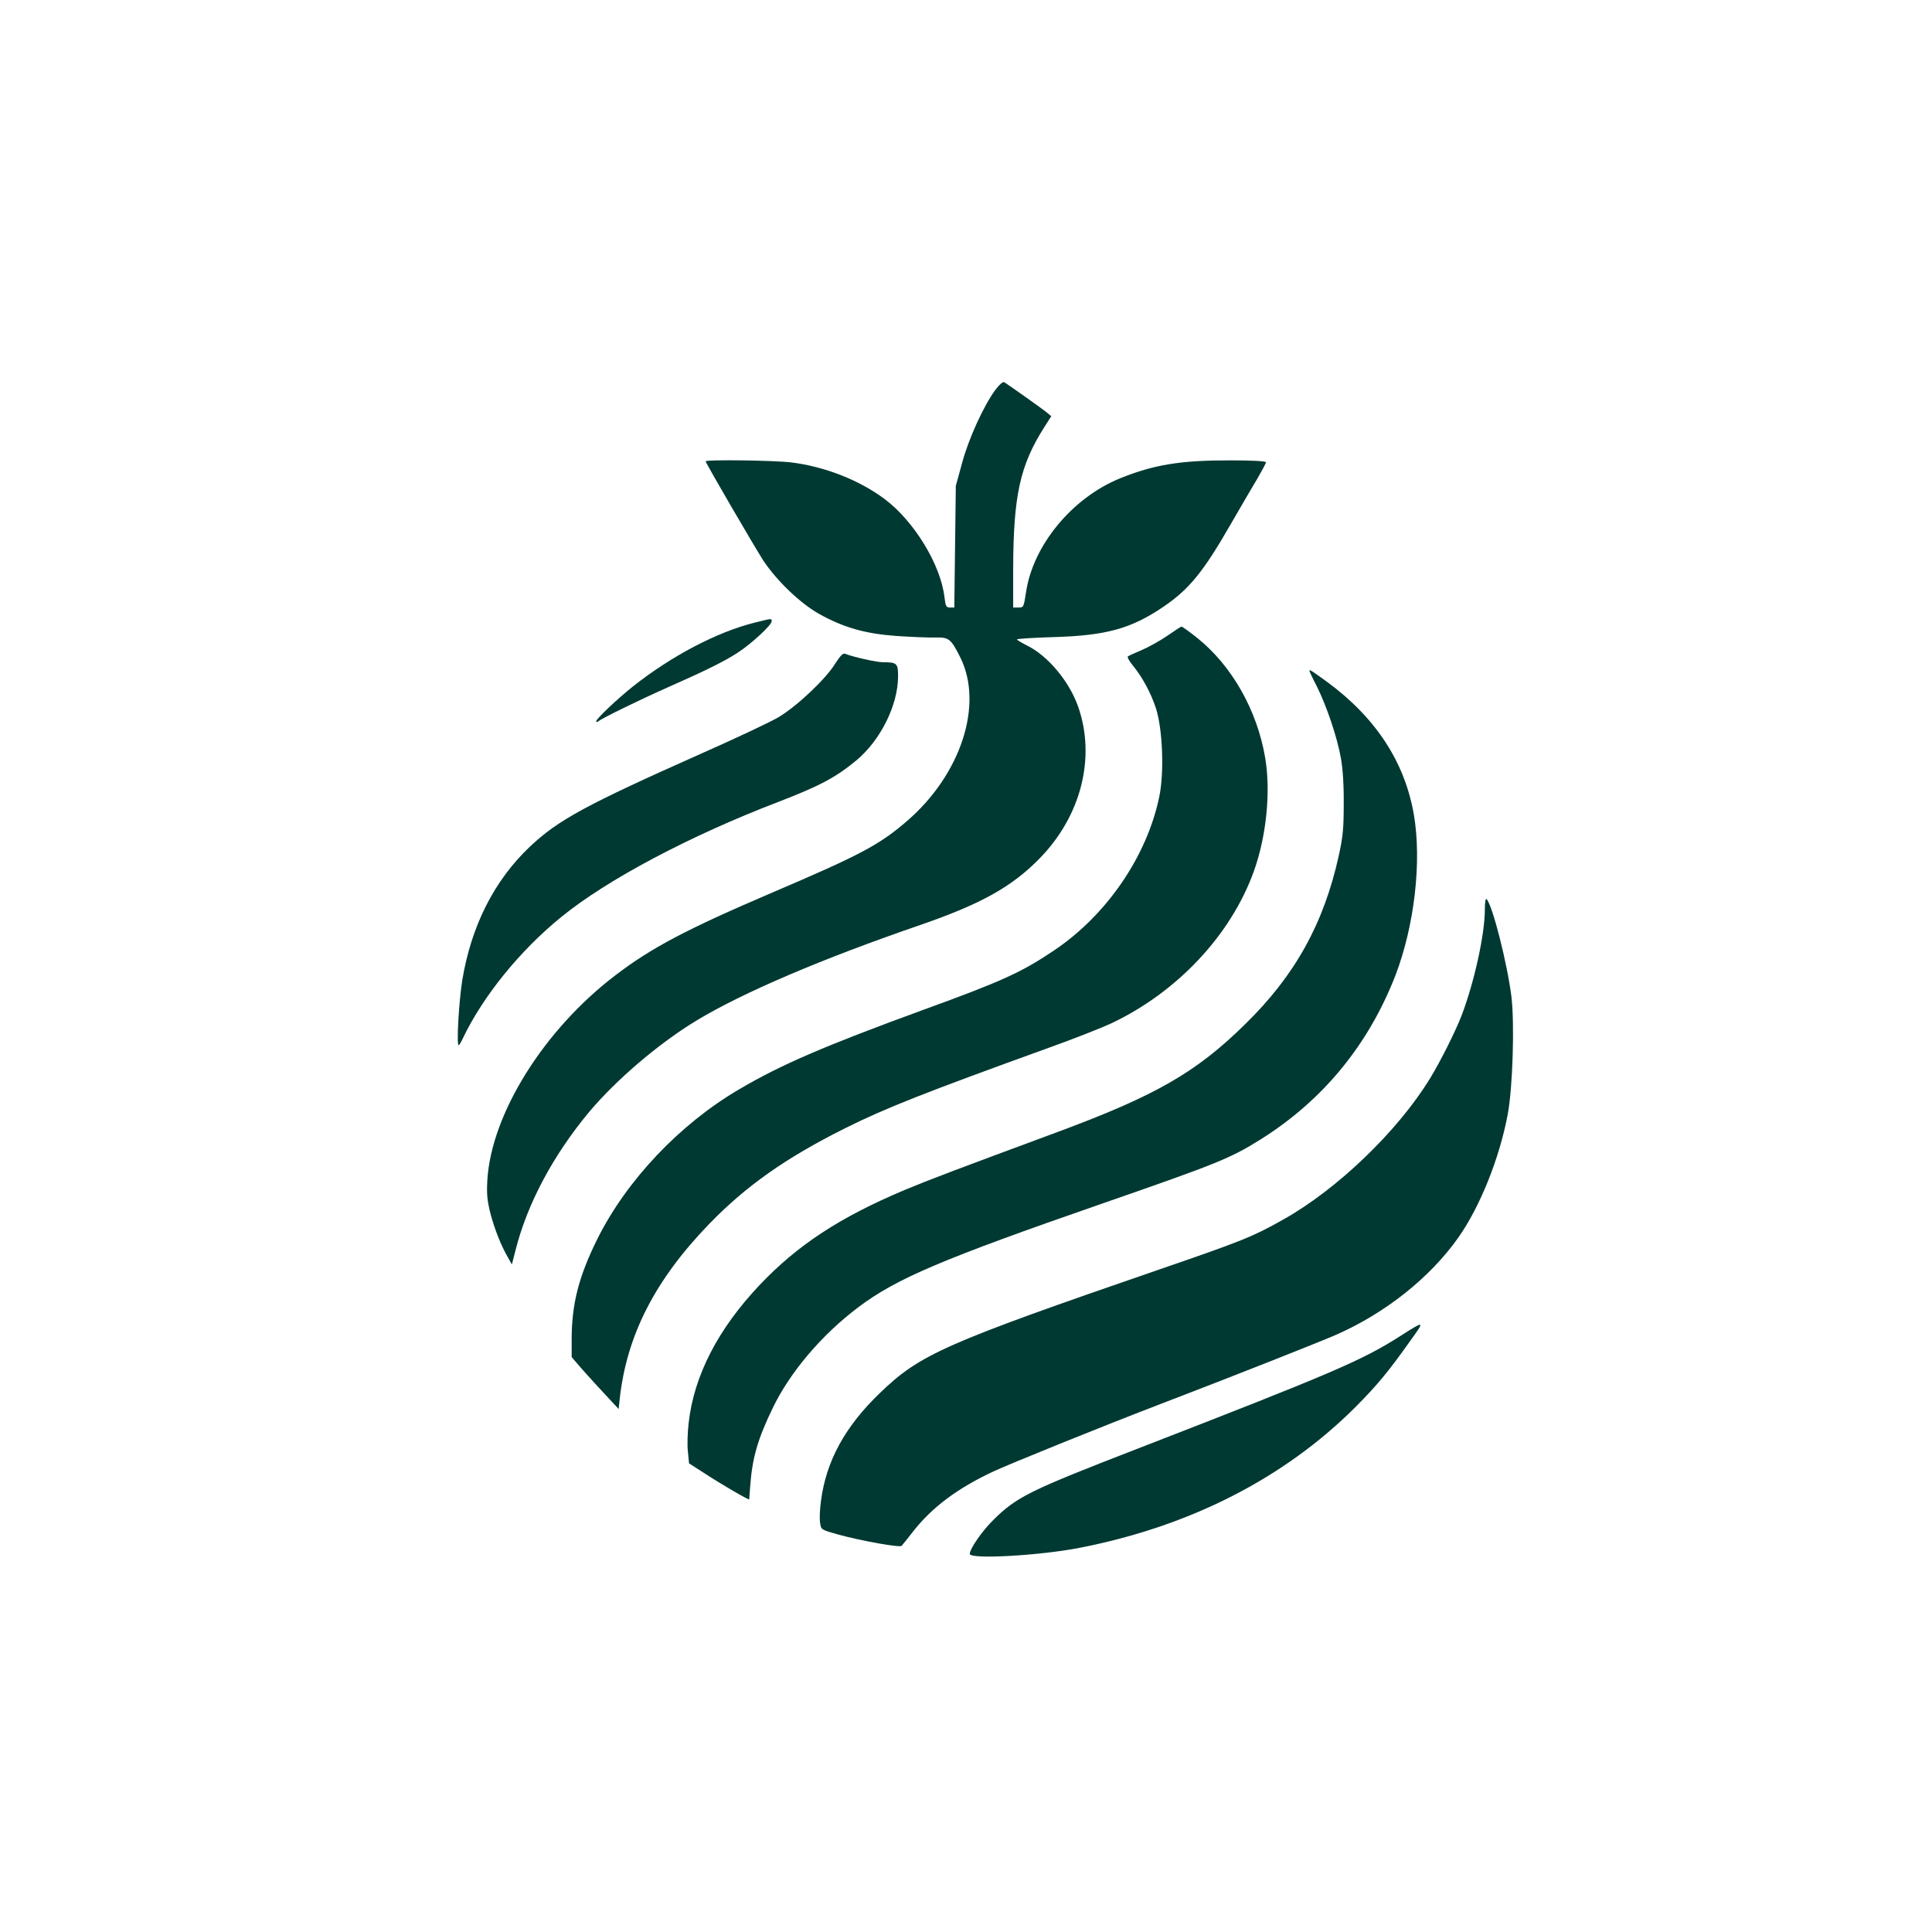
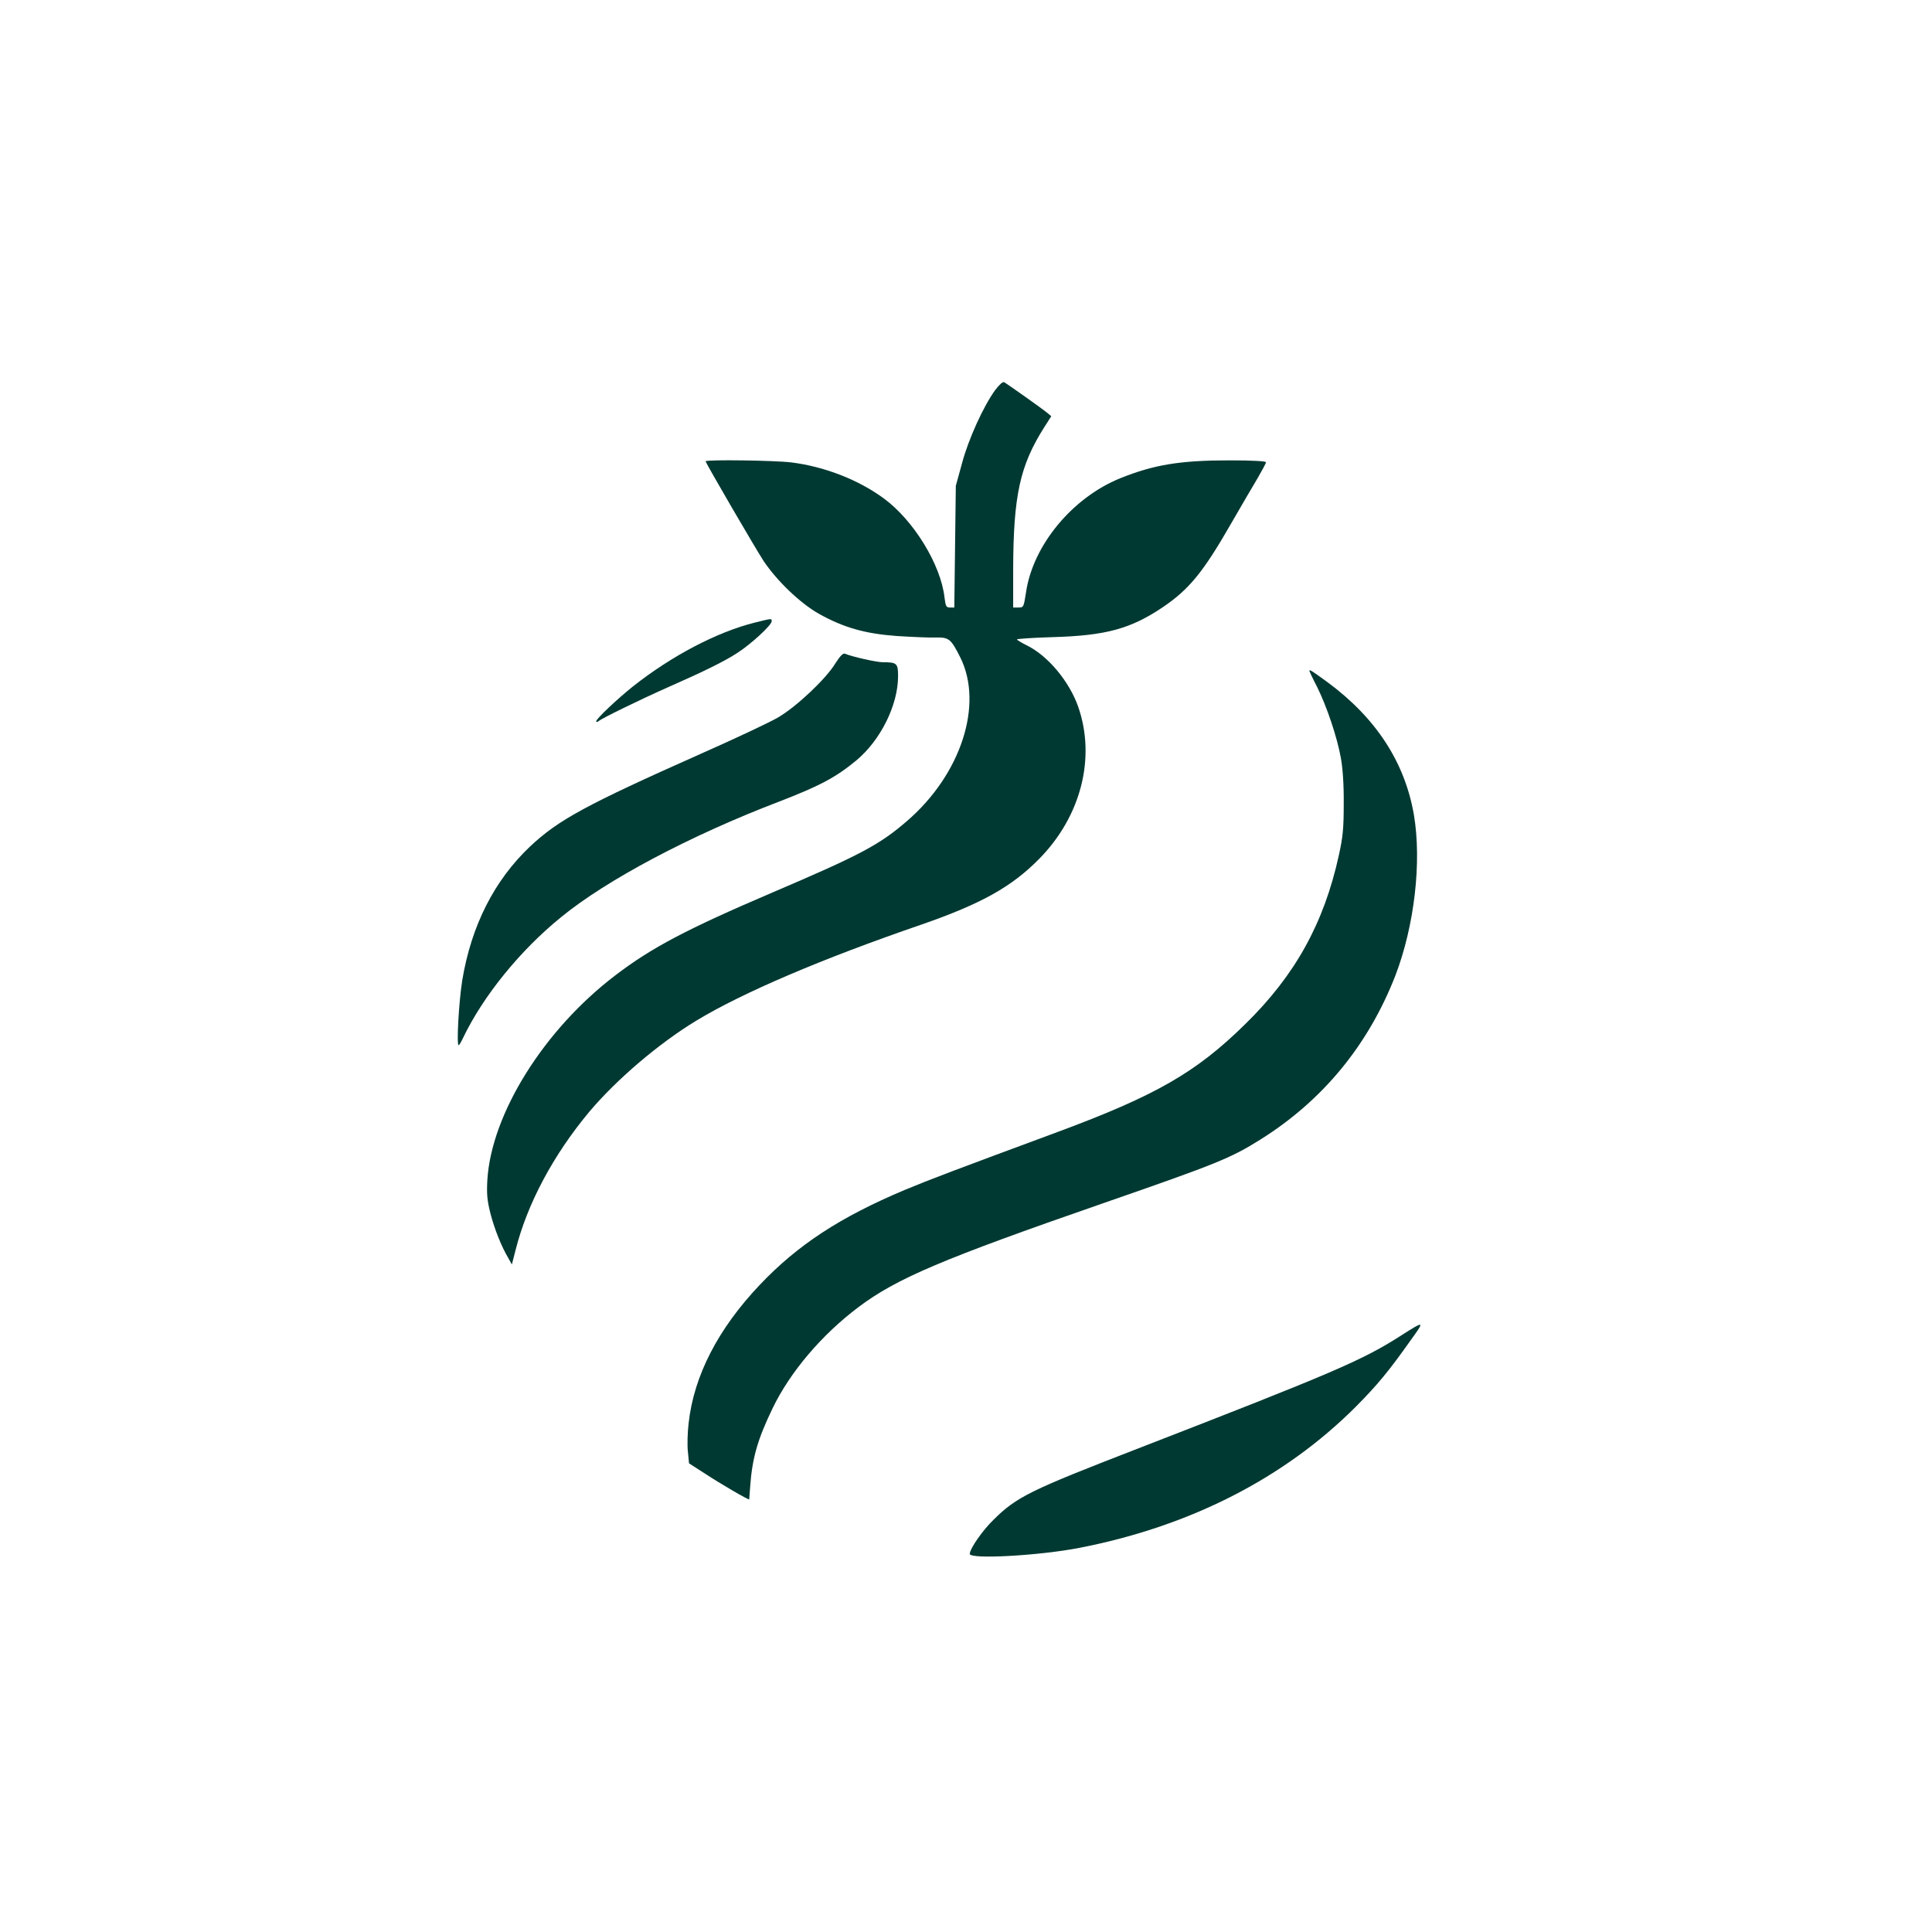
<svg xmlns="http://www.w3.org/2000/svg" version="1.0" width="1024pt" height="1024pt" viewBox="0 0 1024 1024" preserveAspectRatio="xMidYMid meet">
  <g transform="translate(0,1024) scale(0.1,-0.1)" fill="#003932" stroke="none">
    <path d="M5275 8173 c-62 -85 -142 -260 -176 -388 l-33 -120 -4 -322 -4 -323 -22 0 c-21 0 -24 6 -30 54 -20 174 -163 407 -320 523 -135 100 -316 170 -491 192 -87 11 -455 16 -455 6 0 -9 264 -462 307 -528 71 -106 194 -224 293 -280 132 -74 247 -106 414 -118 78 -5 169 -9 203 -8 72 2 83 -6 133 -106 124 -250 3 -620 -282 -866 -147 -127 -247 -180 -713 -379 -454 -194 -642 -293 -833 -439 -379 -288 -658 -735 -679 -1086 -4 -73 -1 -107 16 -175 22 -85 58 -175 95 -238 l19 -34 19 74 c62 248 201 507 391 735 144 171 369 363 567 483 244 148 665 328 1195 510 314 109 476 199 621 346 223 225 303 536 209 807 -47 135 -161 272 -274 327 -28 14 -51 28 -51 31 0 3 84 9 188 12 284 8 415 44 587 160 138 94 212 184 360 442 54 94 118 203 142 243 23 40 43 77 43 82 0 6 -76 10 -192 10 -264 0 -402 -23 -581 -95 -254 -103 -463 -356 -499 -605 -12 -78 -13 -80 -40 -80 l-28 0 0 203 c1 391 36 550 165 753 l37 58 -23 19 c-25 21 -205 148 -226 161 -8 4 -25 -11 -48 -41z" />
    <path d="M4000 6940 c-200 -50 -440 -176 -645 -338 -86 -69 -195 -172 -195 -185 0 -5 5 -5 13 1 19 16 216 112 362 177 202 89 305 140 374 185 74 48 181 147 181 167 0 16 3 16 -90 -7z" />
-     <path d="M6185 6869 c-38 -26 -99 -60 -135 -75 -36 -15 -68 -30 -72 -33 -4 -4 6 -23 23 -44 53 -64 99 -149 126 -232 35 -109 44 -337 18 -465 -65 -318 -280 -632 -562 -820 -170 -114 -273 -161 -683 -310 -531 -194 -761 -293 -983 -424 -314 -184 -595 -481 -750 -791 -99 -199 -137 -346 -137 -533 l0 -95 57 -66 c32 -36 88 -98 125 -137 l67 -72 6 57 c38 336 187 627 474 924 195 201 404 349 720 507 212 106 425 190 1081 427 129 46 278 105 330 129 349 165 633 467 755 804 67 186 91 422 61 602 -42 252 -177 491 -362 638 -41 33 -78 59 -82 59 -4 -1 -38 -23 -77 -50z" />
    <path d="M4427 6723 c-50 -82 -205 -228 -302 -285 -44 -26 -229 -113 -410 -193 -609 -271 -755 -350 -906 -492 -189 -179 -311 -419 -359 -709 -18 -113 -31 -344 -19 -344 3 0 13 17 23 38 106 222 302 464 520 641 242 198 684 432 1152 611 218 84 303 129 412 219 129 107 222 294 222 447 0 68 -6 74 -81 74 -32 0 -159 28 -200 45 -11 4 -25 -10 -52 -52z" />
    <path d="M6940 6685 c0 -3 18 -42 41 -86 51 -103 106 -265 126 -377 10 -55 16 -144 15 -242 0 -130 -4 -174 -26 -274 -79 -360 -232 -636 -496 -894 -261 -257 -475 -379 -995 -572 -543 -201 -678 -252 -810 -307 -342 -144 -567 -291 -768 -503 -221 -233 -349 -481 -377 -732 -6 -49 -8 -118 -4 -152 l6 -62 87 -56 c79 -52 230 -140 232 -135 0 1 2 31 5 67 11 154 40 252 119 416 93 193 262 391 455 536 202 152 442 254 1295 550 608 211 677 239 835 338 331 207 573 502 716 870 101 264 140 602 98 851 -48 279 -201 514 -459 704 -81 59 -95 68 -95 60z" />
-     <path d="M7870 5418 c0 -129 -56 -384 -123 -560 -33 -85 -112 -243 -167 -333 -171 -280 -492 -588 -777 -748 -163 -92 -218 -114 -663 -267 -1132 -390 -1263 -448 -1474 -651 -188 -180 -288 -364 -315 -577 -6 -44 -8 -95 -4 -115 5 -35 6 -35 98 -61 121 -33 326 -70 334 -59 4 4 31 38 60 75 99 127 234 229 424 318 90 42 589 244 892 360 379 145 844 329 928 366 261 115 497 303 646 514 115 163 218 419 262 652 27 143 37 479 20 625 -22 176 -100 484 -132 518 -5 5 -9 -18 -9 -57z" />
    <path d="M7430 3164 c-208 -134 -361 -199 -1405 -604 -566 -219 -637 -254 -759 -375 -59 -57 -126 -154 -126 -181 0 -30 371 -9 581 32 586 114 1086 369 1465 748 114 115 174 187 292 354 74 102 73 103 -48 26z" />
  </g>
</svg>